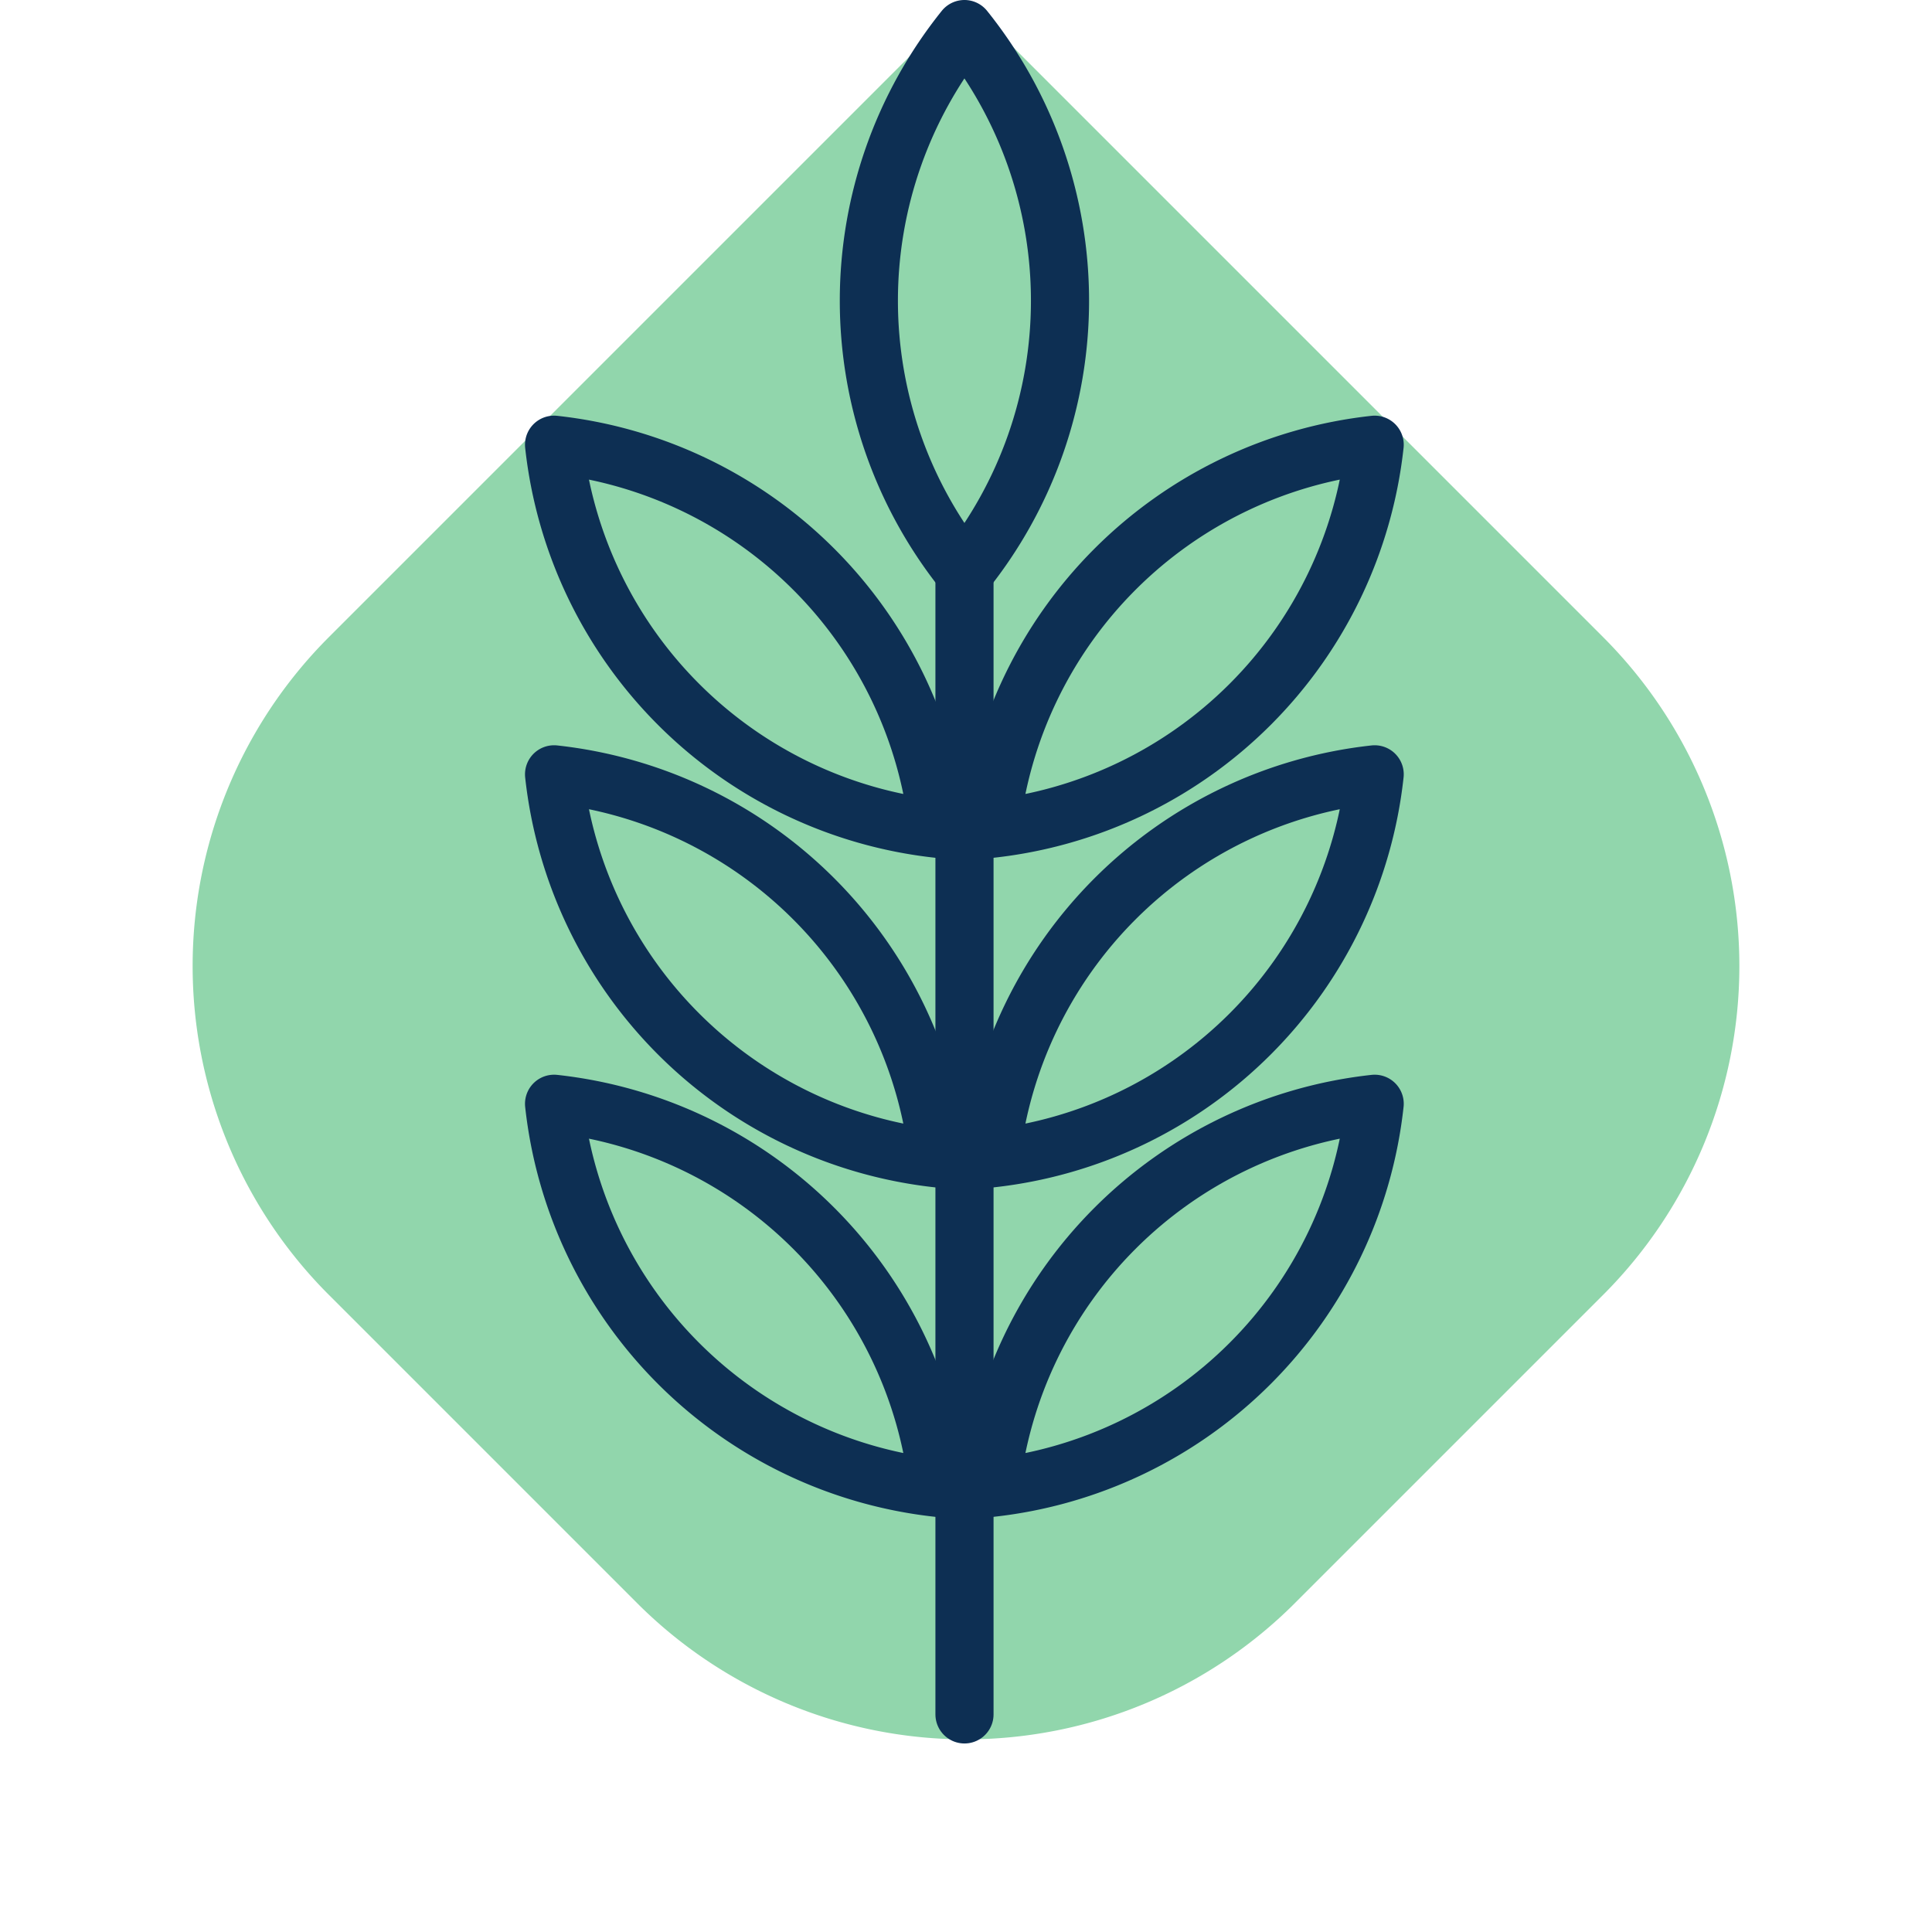
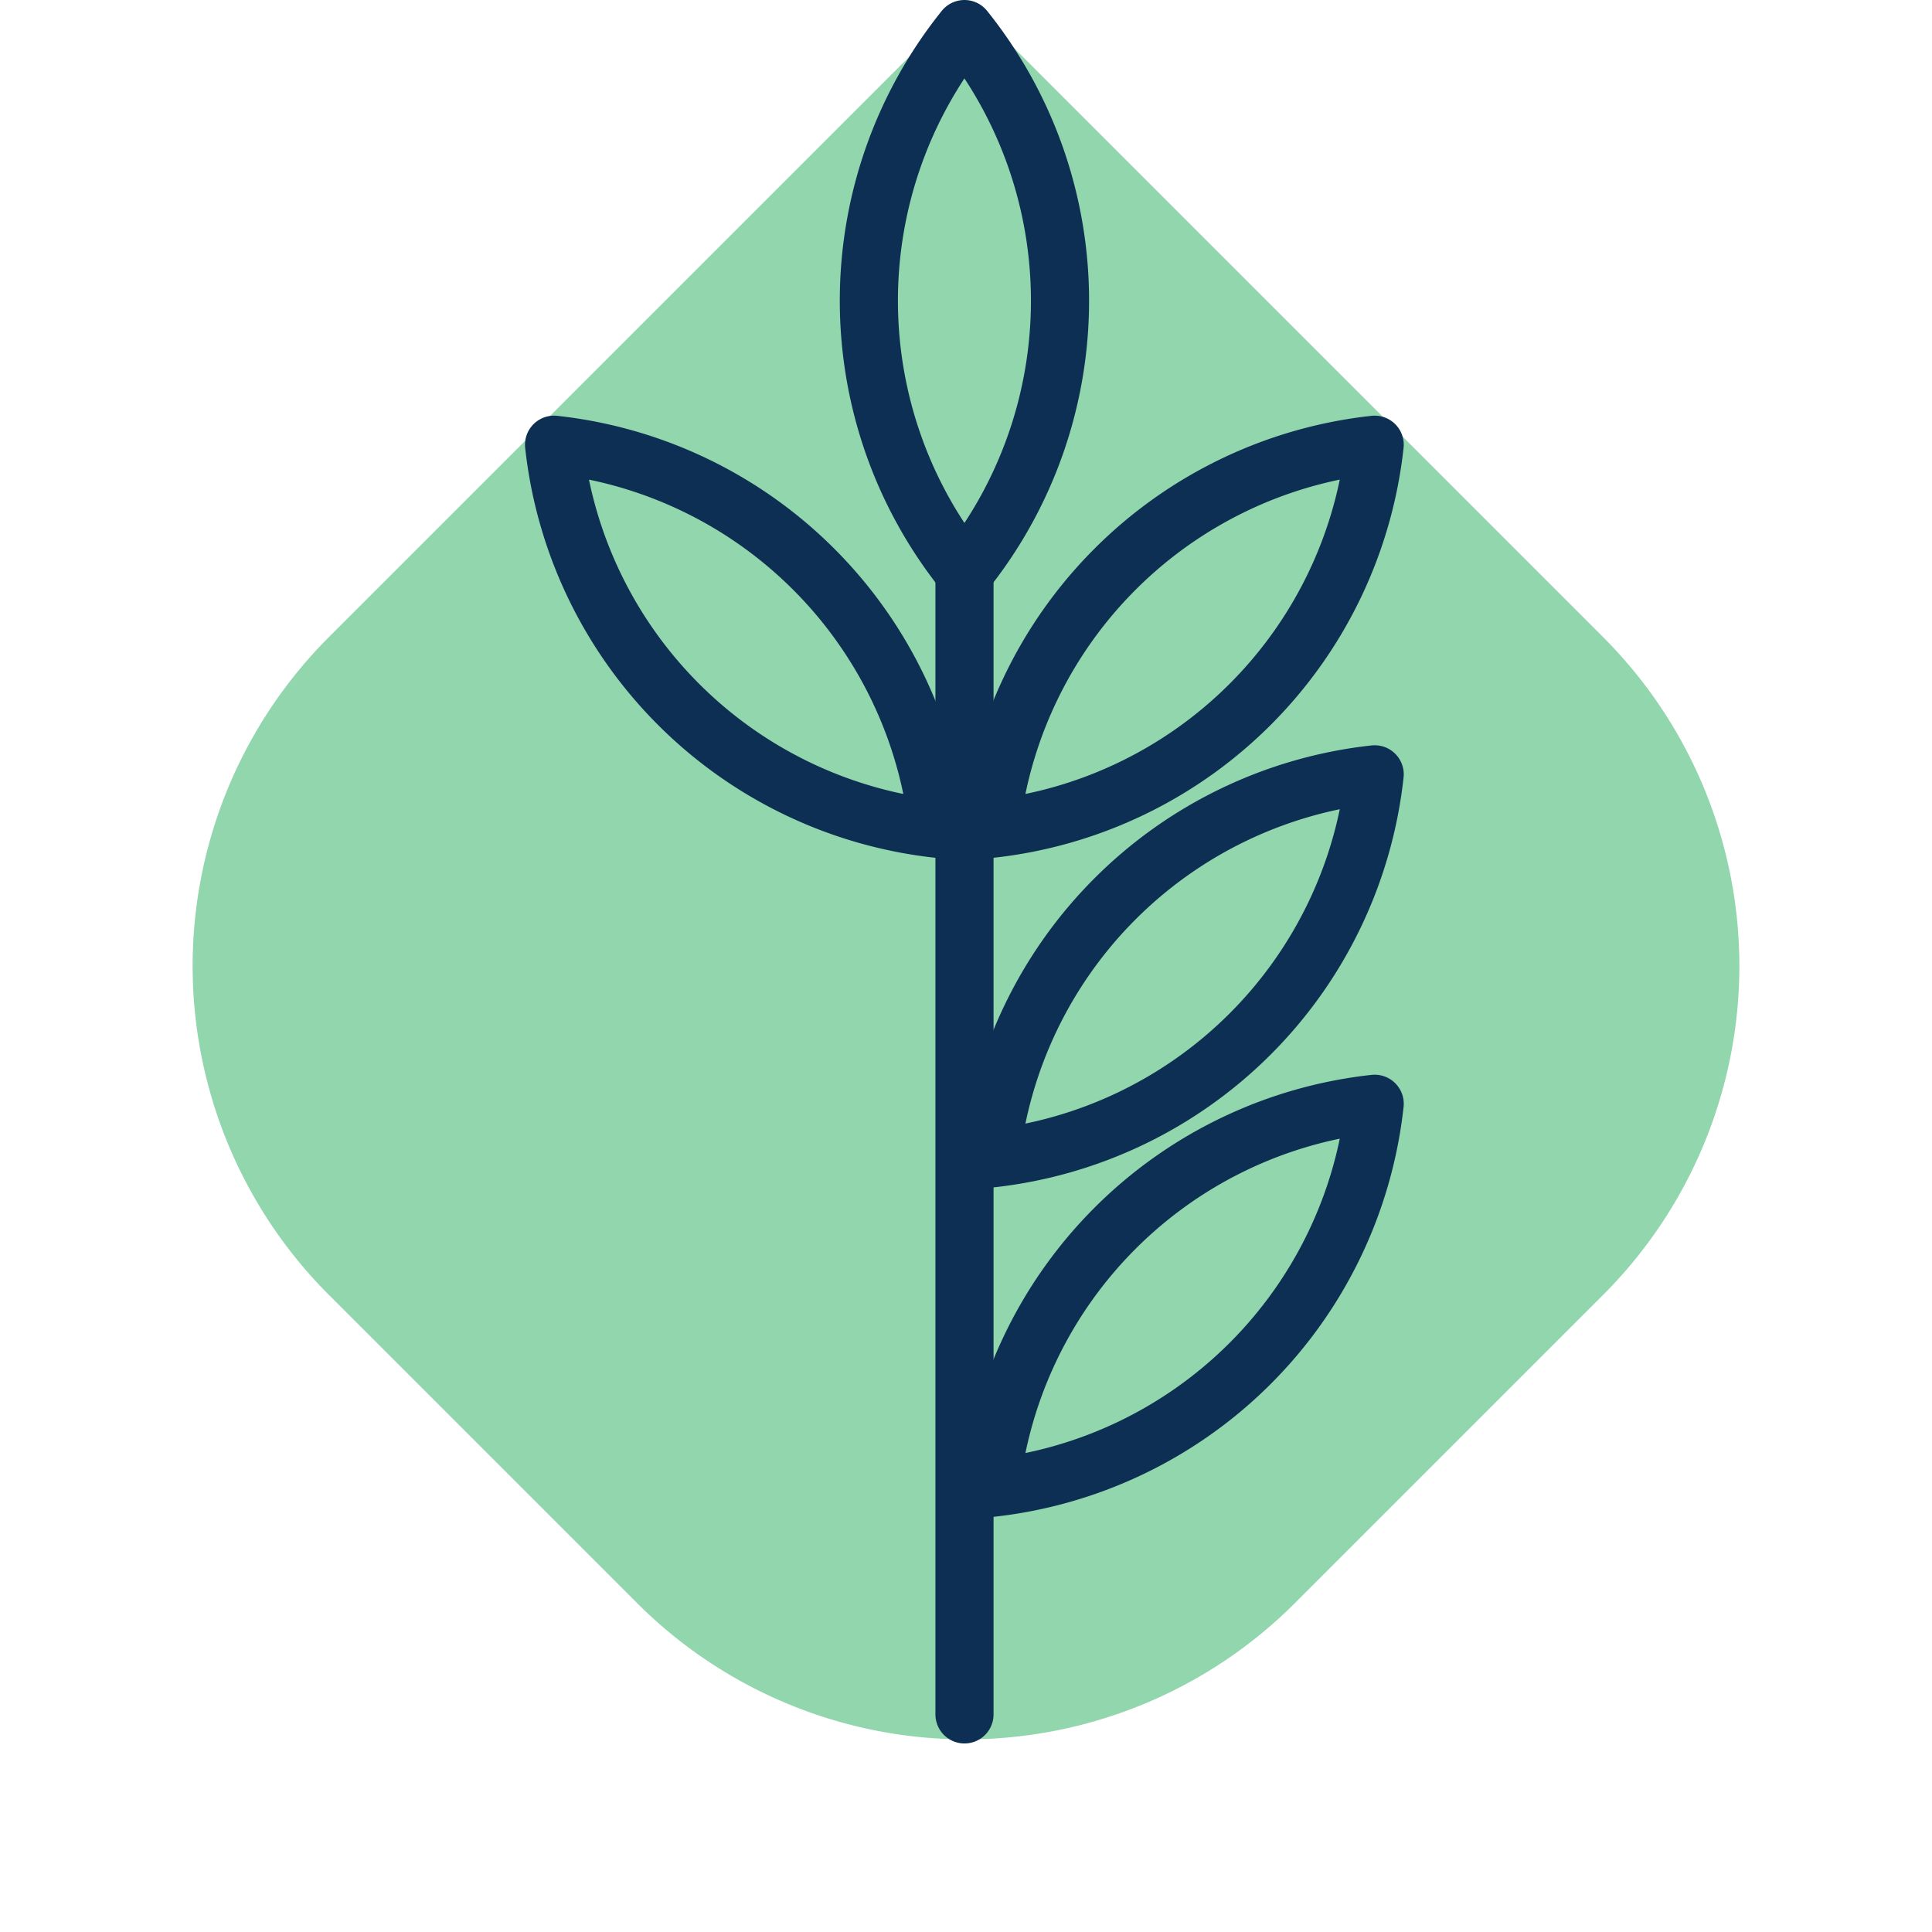
<svg xmlns="http://www.w3.org/2000/svg" id="futtermittel" width="33.234" height="33.234" viewBox="0 0 33.234 33.234">
  <path id="Rechteck_2050" data-name="Rechteck 2050" d="M8,0h7.5a8,8,0,0,1,8,8V23.5a0,0,0,0,1,0,0H8a8,8,0,0,1-8-8V8A8,8,0,0,1,8,0Z" transform="translate(16.617 33.234) rotate(-135)" fill="#91d6ac" />
  <g id="Gruppe_283" data-name="Gruppe 283" transform="translate(-30.383 -3736.5)">
-     <rect id="Rechteck_2049" data-name="Rechteck 2049" width="30" height="30" transform="translate(32 3736.5)" fill="none" />
    <g id="Gruppe_256" data-name="Gruppe 256" transform="translate(-5256 -944)">
      <path id="Pfad_186" data-name="Pfad 186" d="M514.951,9.85a7.462,7.462,0,0,0,0-9.345A7.462,7.462,0,0,0,514.951,9.85Z" transform="translate(4788.022 4680.495)" fill="none" stroke="#0d2f53" stroke-linecap="round" stroke-linejoin="round" stroke-width="1" />
      <path id="Pfad_187" data-name="Pfad 187" d="M514.5,14.263a7.463,7.463,0,0,0-6.608-6.608A7.463,7.463,0,0,0,514.5,14.263Z" transform="translate(4788.022 4680.495)" fill="none" stroke="#0d2f53" stroke-linecap="round" stroke-linejoin="round" stroke-width="1" />
-       <path id="Pfad_189" data-name="Pfad 189" d="M514.5,19.933a7.463,7.463,0,0,0-6.608-6.608A7.463,7.463,0,0,0,514.5,19.933Z" transform="translate(4788.022 4680.495)" fill="none" stroke="#0d2f53" stroke-linecap="round" stroke-linejoin="round" stroke-width="1" />
-       <path id="Pfad_191" data-name="Pfad 191" d="M514.5,25.6a7.463,7.463,0,0,0-6.608-6.608A7.463,7.463,0,0,0,514.5,25.6Z" transform="translate(4788.022 4680.495)" fill="none" stroke="#0d2f53" stroke-linecap="round" stroke-linejoin="round" stroke-width="1" />
      <line id="Linie_89" data-name="Linie 89" y2="19.645" transform="translate(5302.974 4690.346)" fill="none" stroke="#0d2f53" stroke-linecap="round" stroke-linejoin="round" stroke-width="1" />
      <path id="Pfad_188" data-name="Pfad 188" d="M515.4,14.263a7.463,7.463,0,0,1,6.608-6.608A7.463,7.463,0,0,1,515.4,14.263Z" transform="translate(4788.022 4680.495)" fill="none" stroke="#0d2f53" stroke-linecap="round" stroke-linejoin="round" stroke-width="1" />
      <path id="Pfad_190" data-name="Pfad 190" d="M515.4,19.933a7.463,7.463,0,0,1,6.608-6.608A7.463,7.463,0,0,1,515.4,19.933Z" transform="translate(4788.022 4680.495)" fill="none" stroke="#0d2f53" stroke-linecap="round" stroke-linejoin="round" stroke-width="1" />
      <path id="Pfad_192" data-name="Pfad 192" d="M515.4,25.6a7.463,7.463,0,0,1,6.608-6.608A7.463,7.463,0,0,1,515.4,25.6Z" transform="translate(4788.022 4680.495)" fill="none" stroke="#0d2f53" stroke-linecap="round" stroke-linejoin="round" stroke-width="1" />
    </g>
  </g>
</svg>